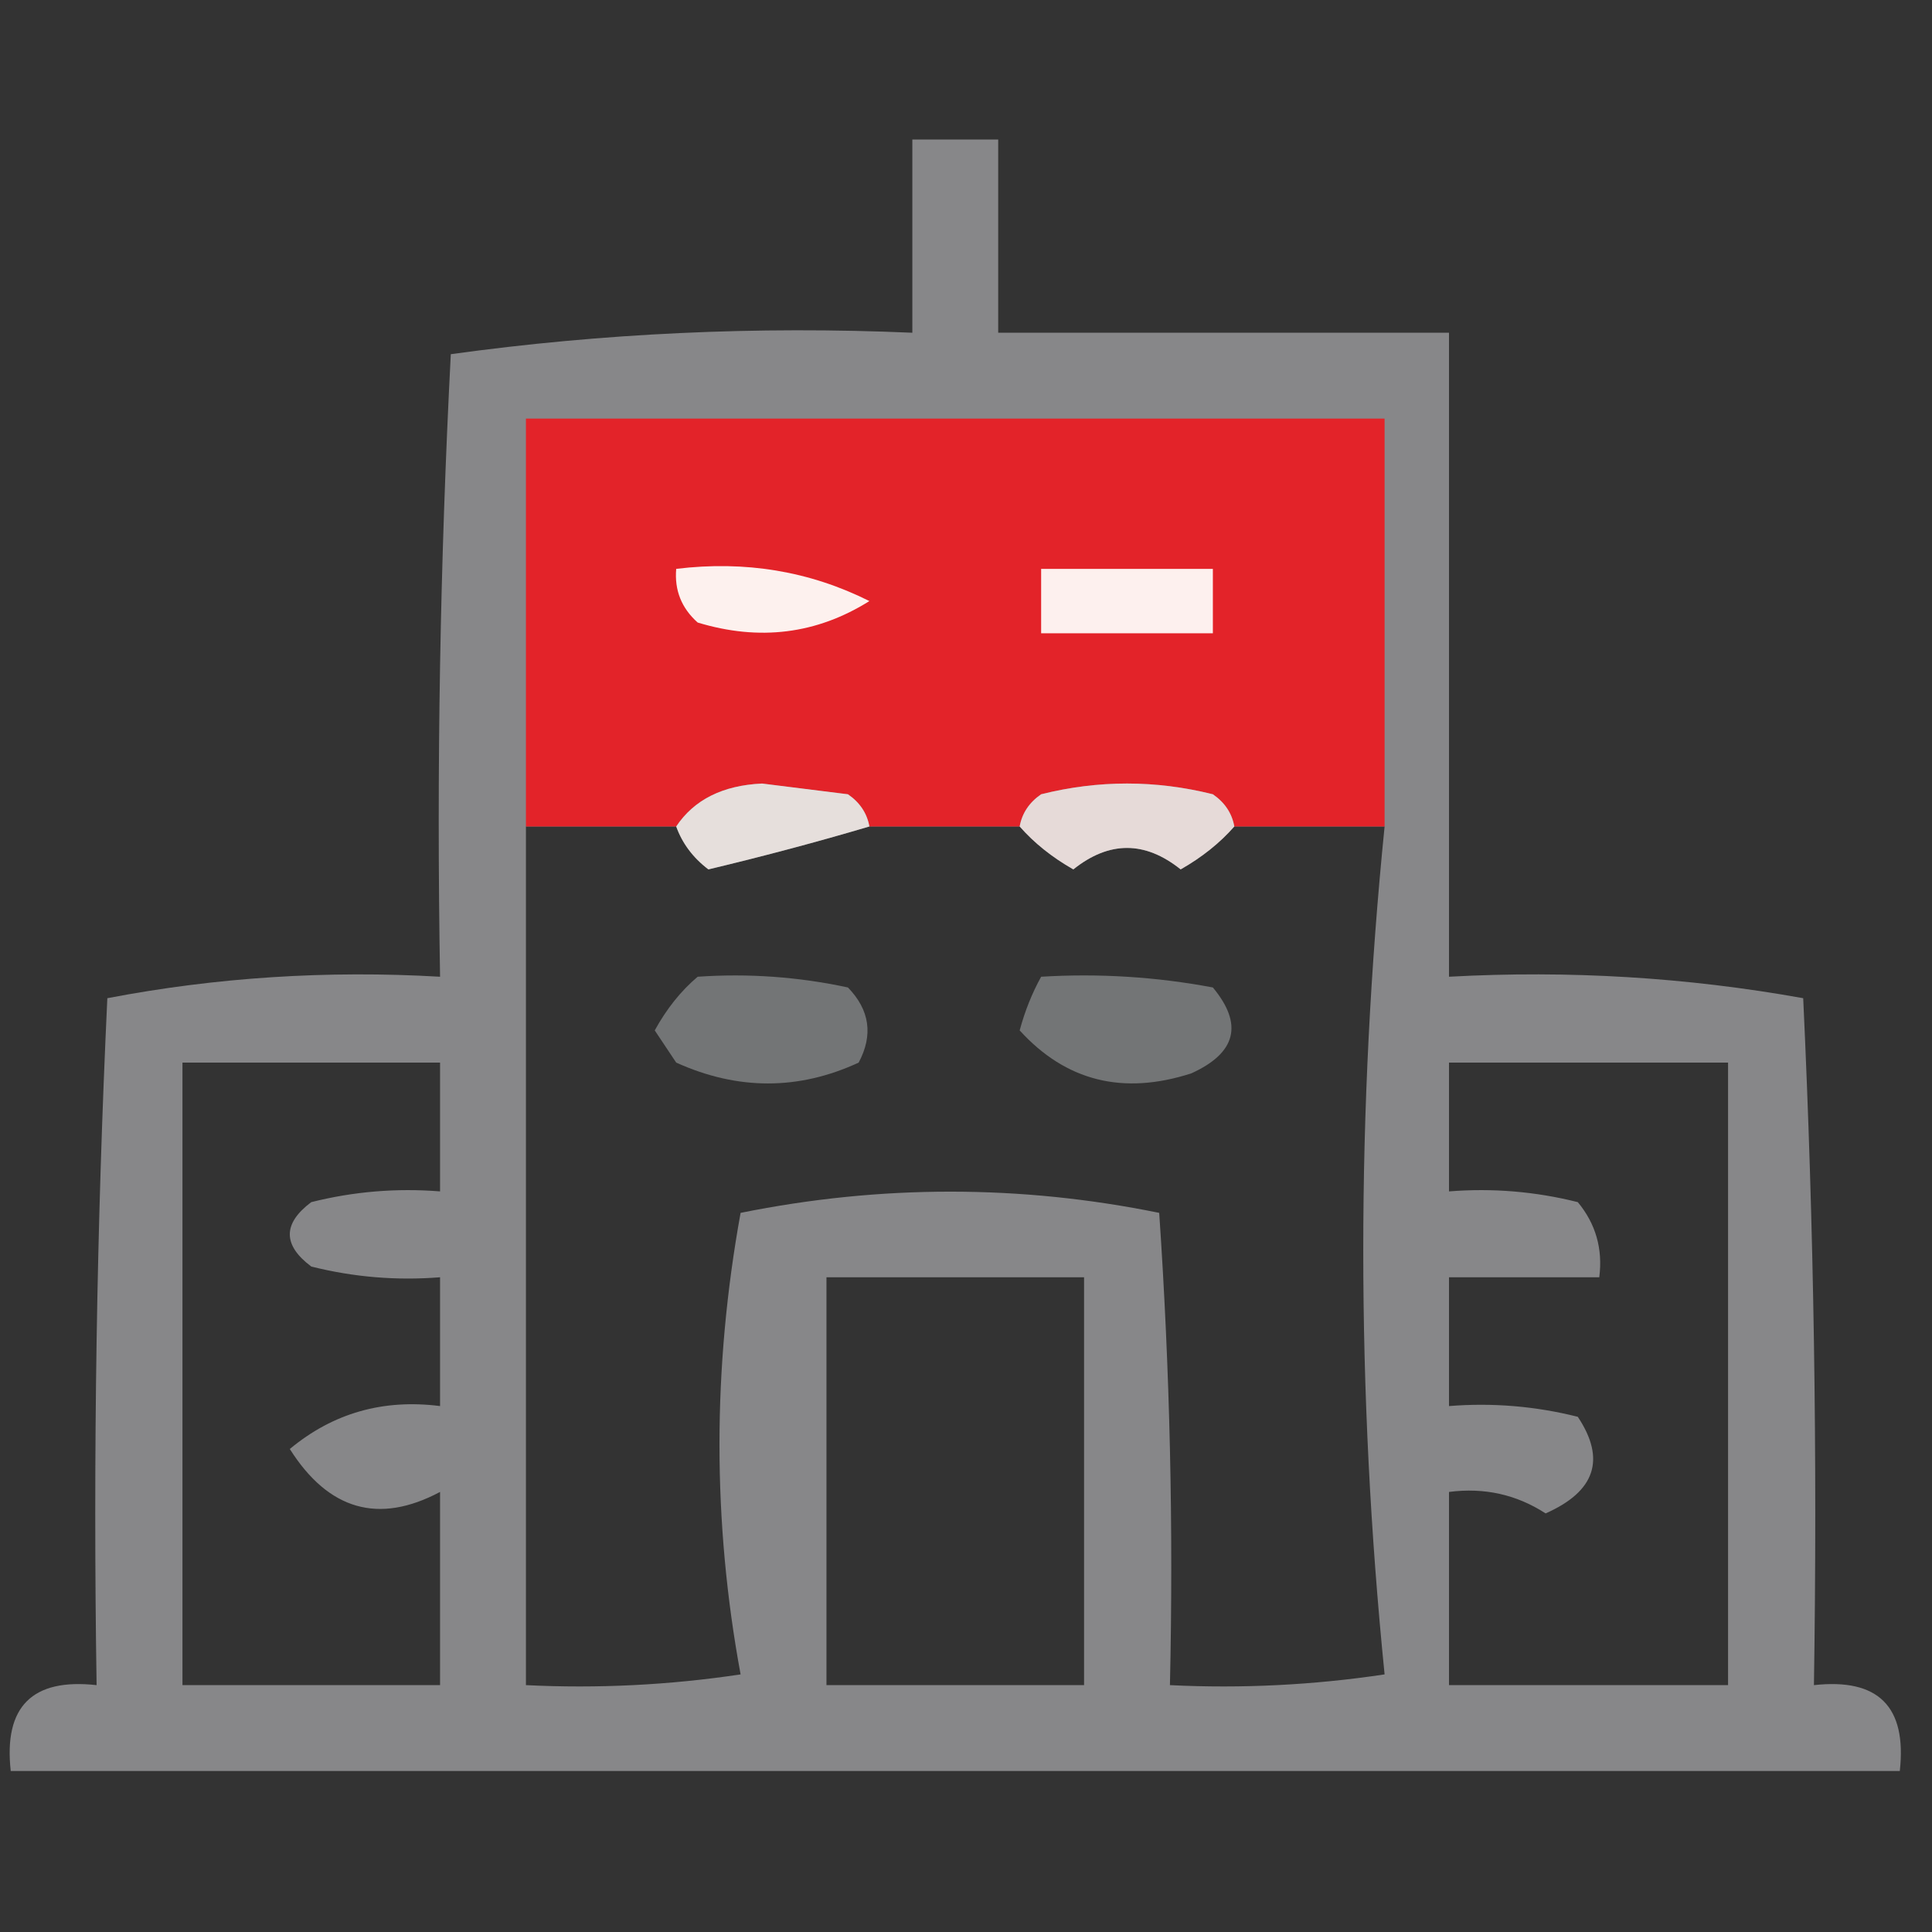
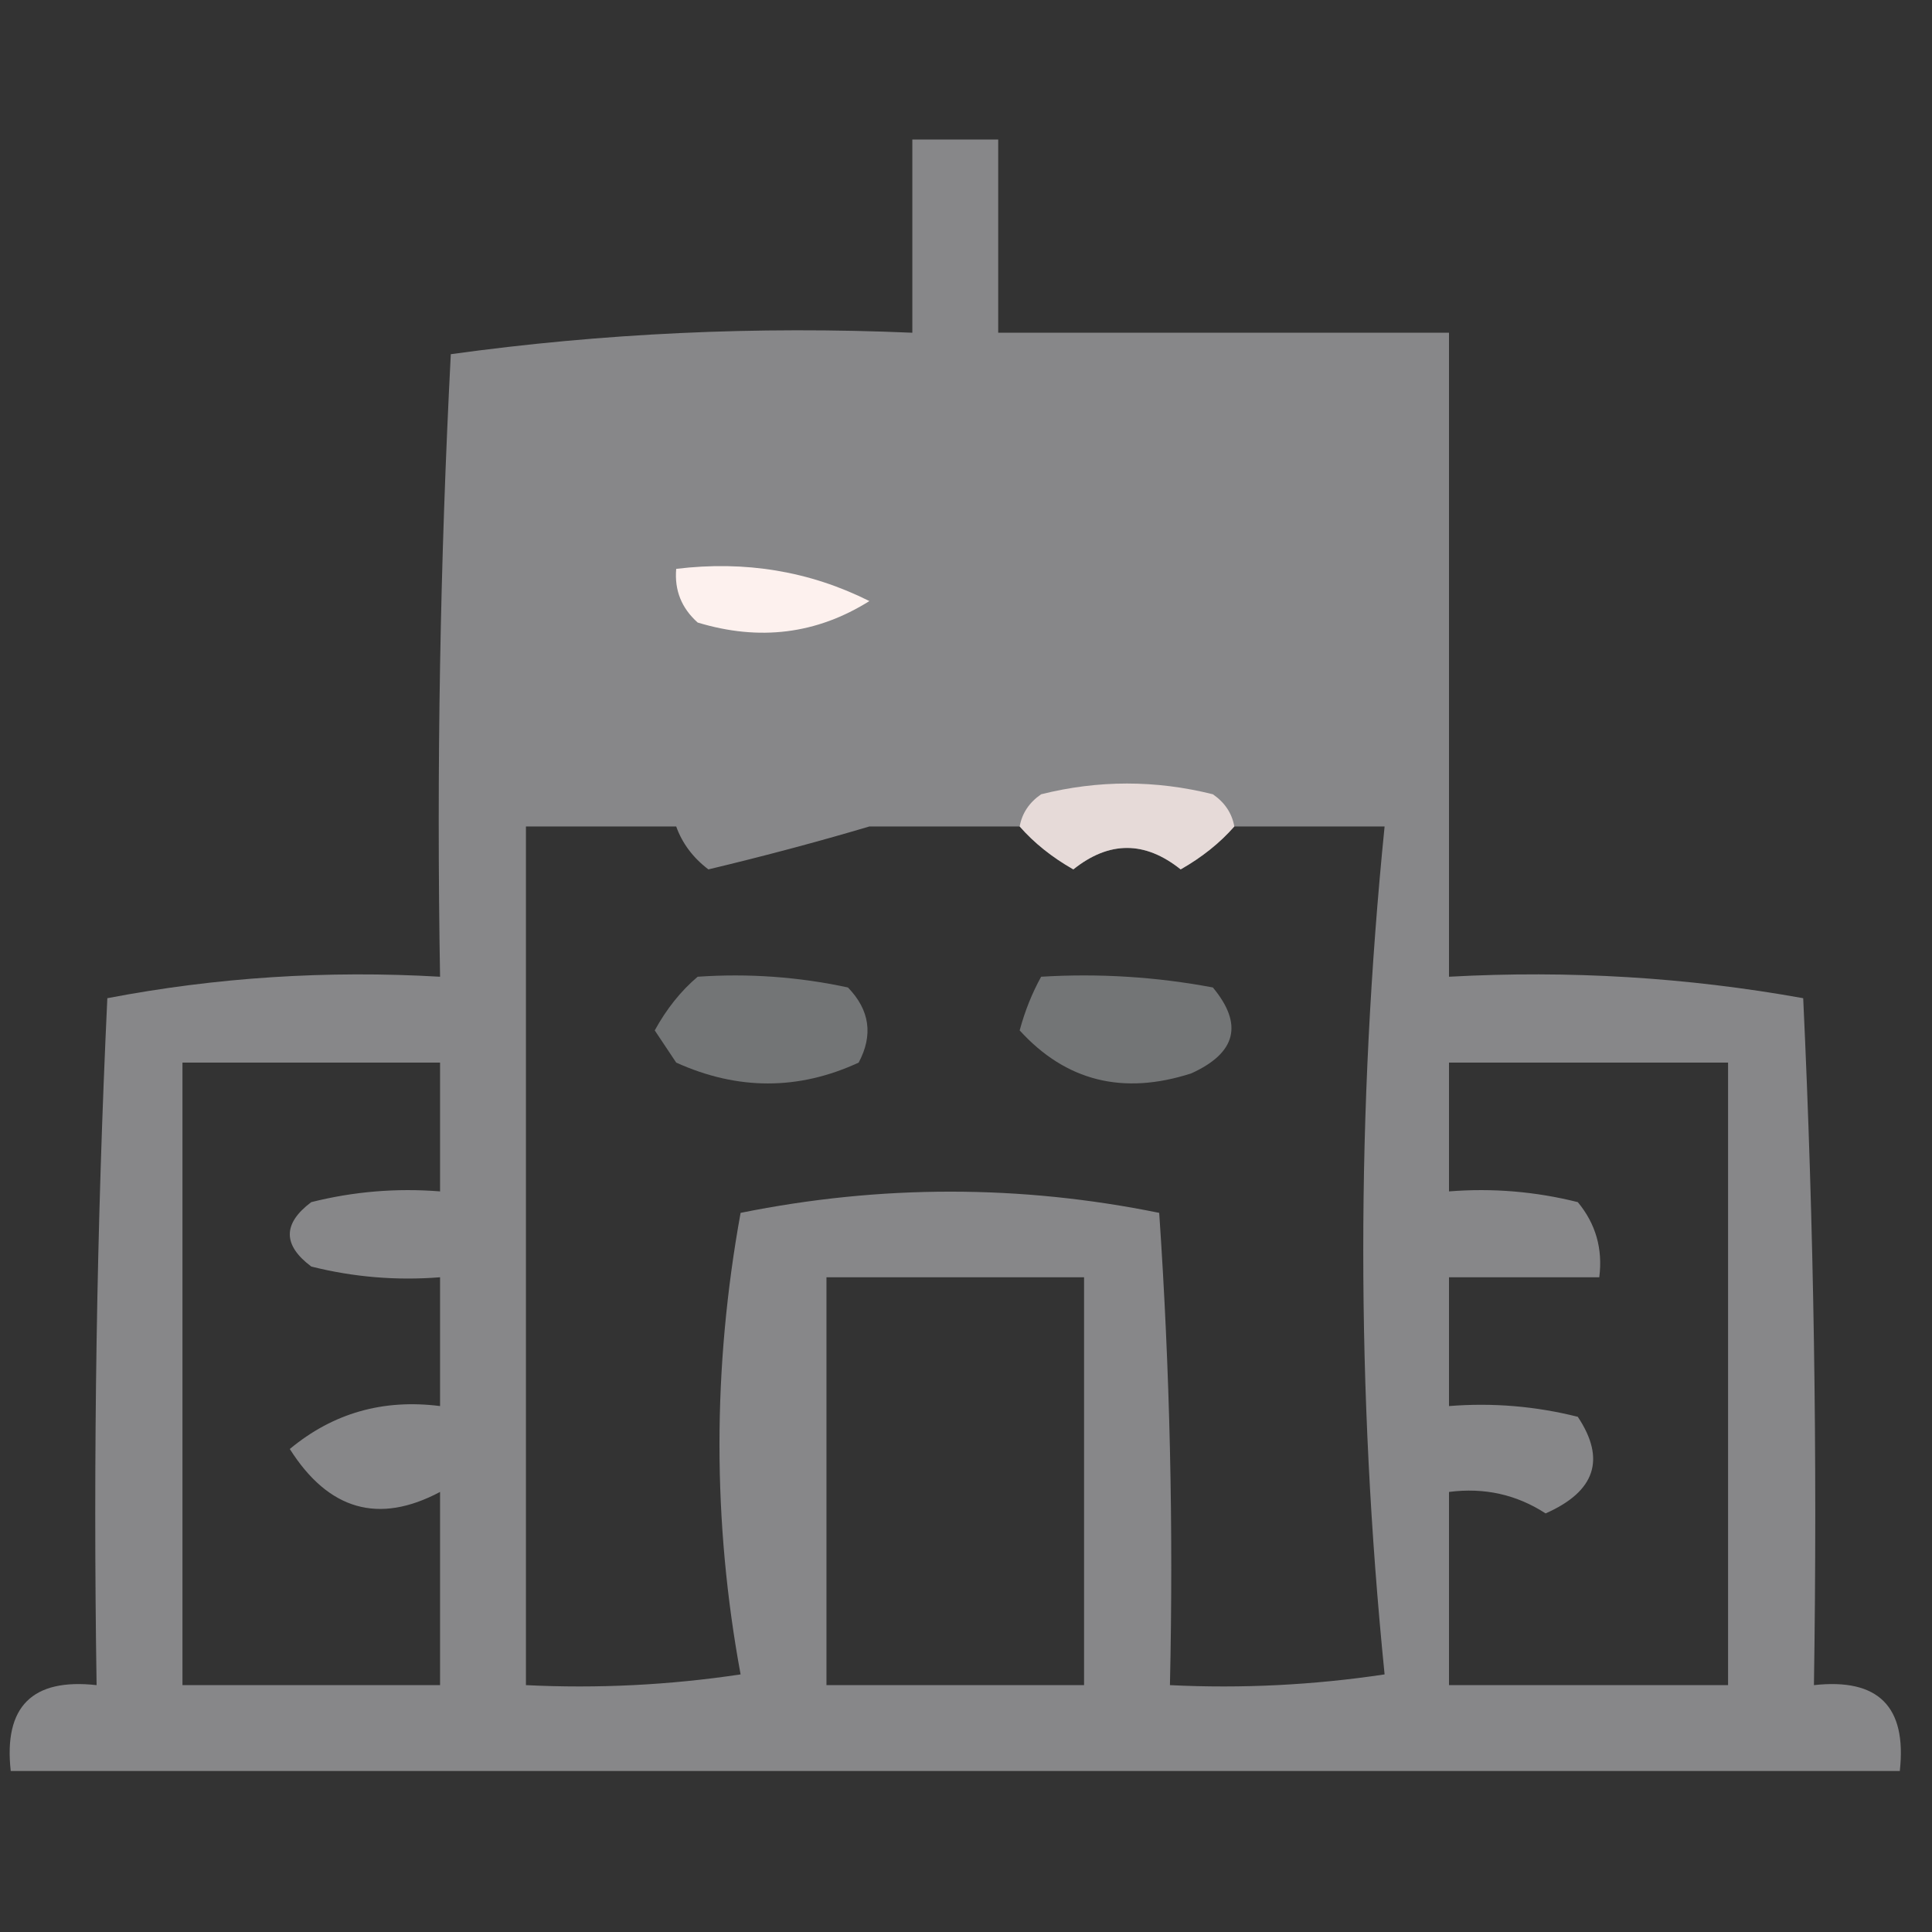
<svg xmlns="http://www.w3.org/2000/svg" version="1.1" width="90px" height="90px" style="shape-rendering:geometricPrecision; text-rendering:geometricPrecision; image-rendering:optimizeQuality; fill-rule:evenodd; clip-rule:evenodd">
  <rect width="100%" height="100%" fill="#333333" stroke="none" />
  <g>
    <path style="opacity:0.724" fill="#a7a7aa" d="M 42.5,6.5 C 43.833,6.5 45.167,6.5 46.5,6.5C 46.5,9.5 46.5,12.5 46.5,15.5C 53.5,15.5 60.5,15.5 67.5,15.5C 67.5,25.5 67.5,35.5 67.5,45.5C 73.093,45.193 78.593,45.527 84,46.5C 84.5,57.161 84.666,67.828 84.5,78.5C 87.5,78.167 88.833,79.5 88.5,82.5C 59.167,82.5 29.833,82.5 0.5,82.5C 0.167,79.5 1.5,78.167 4.5,78.5C 4.333,67.828 4.5,57.161 5,46.5C 10.072,45.529 15.238,45.195 20.5,45.5C 20.334,35.828 20.5,26.161 21,16.5C 28.079,15.52 35.245,15.187 42.5,15.5C 42.5,12.5 42.5,9.5 42.5,6.5 Z M 24.5,38.5 C 26.833,38.5 29.167,38.5 31.5,38.5C 31.783,39.289 32.283,39.956 33,40.5C 35.607,39.877 38.107,39.21 40.5,38.5C 42.833,38.5 45.167,38.5 47.5,38.5C 48.172,39.267 49.005,39.934 50,40.5C 51.667,39.167 53.333,39.167 55,40.5C 55.995,39.934 56.828,39.267 57.5,38.5C 59.833,38.5 62.167,38.5 64.5,38.5C 63.175,51.667 63.175,64.833 64.5,78C 61.183,78.498 57.85,78.665 54.5,78.5C 54.666,71.159 54.5,63.826 54,56.5C 47.53,55.182 41.03,55.182 34.5,56.5C 33.188,63.724 33.188,70.891 34.5,78C 31.183,78.498 27.85,78.665 24.5,78.5C 24.5,65.167 24.5,51.833 24.5,38.5 Z M 8.5,49.5 C 12.5,49.5 16.5,49.5 20.5,49.5C 20.5,51.5 20.5,53.5 20.5,55.5C 18.473,55.338 16.473,55.505 14.5,56C 13.167,57 13.167,58 14.5,59C 16.473,59.495 18.473,59.662 20.5,59.5C 20.5,61.5 20.5,63.5 20.5,65.5C 17.843,65.162 15.51,65.829 13.5,67.5C 15.307,70.353 17.641,71.02 20.5,69.5C 20.5,72.5 20.5,75.5 20.5,78.5C 16.5,78.5 12.5,78.5 8.5,78.5C 8.5,68.833 8.5,59.167 8.5,49.5 Z M 67.5,49.5 C 71.833,49.5 76.167,49.5 80.5,49.5C 80.5,59.167 80.5,68.833 80.5,78.5C 76.167,78.5 71.833,78.5 67.5,78.5C 67.5,75.5 67.5,72.5 67.5,69.5C 69.144,69.287 70.644,69.62 72,70.5C 74.316,69.478 74.816,67.978 73.5,66C 71.527,65.504 69.527,65.338 67.5,65.5C 67.5,63.5 67.5,61.5 67.5,59.5C 69.833,59.5 72.167,59.5 74.5,59.5C 74.67,58.178 74.337,57.011 73.5,56C 71.527,55.505 69.527,55.338 67.5,55.5C 67.5,53.5 67.5,51.5 67.5,49.5 Z M 38.5,59.5 C 42.5,59.5 46.5,59.5 50.5,59.5C 50.5,65.833 50.5,72.167 50.5,78.5C 46.5,78.5 42.5,78.5 38.5,78.5C 38.5,72.167 38.5,65.833 38.5,59.5 Z" />
  </g>
  <g>
-     <path style="opacity:0.993" fill="#e32329" d="M 64.5,38.5 C 62.167,38.5 59.833,38.5 57.5,38.5C 57.389,37.883 57.056,37.383 56.5,37C 53.833,36.333 51.167,36.333 48.5,37C 47.944,37.383 47.611,37.883 47.5,38.5C 45.167,38.5 42.833,38.5 40.5,38.5C 40.389,37.883 40.056,37.383 39.5,37C 38.167,36.833 36.833,36.667 35.5,36.5C 33.667,36.585 32.334,37.252 31.5,38.5C 29.167,38.5 26.833,38.5 24.5,38.5C 24.5,32.167 24.5,25.833 24.5,19.5C 37.833,19.5 51.167,19.5 64.5,19.5C 64.5,25.833 64.5,32.167 64.5,38.5 Z" />
-   </g>
+     </g>
  <g>
    <path style="opacity:1" fill="#fdf1ee" d="M 31.5,26.5 C 34.722,26.108 37.722,26.608 40.5,28C 38.045,29.54 35.379,29.874 32.5,29C 31.748,28.329 31.414,27.496 31.5,26.5 Z" />
  </g>
  <g>
-     <path style="opacity:1" fill="#fdf0ee" d="M 48.5,26.5 C 51.167,26.5 53.833,26.5 56.5,26.5C 56.5,27.5 56.5,28.5 56.5,29.5C 53.833,29.5 51.167,29.5 48.5,29.5C 48.5,28.5 48.5,27.5 48.5,26.5 Z" />
-   </g>
+     </g>
  <g>
-     <path style="opacity:0.794" fill="#fef5f2" d="M 40.5,38.5 C 38.107,39.21 35.607,39.877 33,40.5C 32.283,39.956 31.783,39.289 31.5,38.5C 32.334,37.252 33.667,36.585 35.5,36.5C 36.833,36.667 38.167,36.833 39.5,37C 40.056,37.383 40.389,37.883 40.5,38.5 Z" />
-   </g>
+     </g>
  <g>
    <path style="opacity:0.796" fill="#fdeeec" d="M 57.5,38.5 C 56.828,39.267 55.995,39.934 55,40.5C 53.333,39.167 51.667,39.167 50,40.5C 49.005,39.934 48.172,39.267 47.5,38.5C 47.611,37.883 47.944,37.383 48.5,37C 51.167,36.333 53.833,36.333 56.5,37C 57.056,37.383 57.389,37.883 57.5,38.5 Z" />
  </g>
  <g>
    <path style="opacity:0.556" fill="#a6a9ab" d="M 32.5,45.5 C 34.857,45.337 37.19,45.503 39.5,46C 40.517,47.05 40.684,48.216 40,49.5C 37.199,50.795 34.366,50.795 31.5,49.5C 31.167,49 30.833,48.5 30.5,48C 31.056,46.989 31.722,46.156 32.5,45.5 Z" />
  </g>
  <g>
    <path style="opacity:0.556" fill="#a6a9ab" d="M 48.5,45.5 C 51.187,45.336 53.854,45.503 56.5,46C 57.925,47.714 57.592,49.047 55.5,50C 52.317,51.031 49.651,50.365 47.5,48C 47.743,47.098 48.077,46.265 48.5,45.5 Z" />
  </g>
</svg>